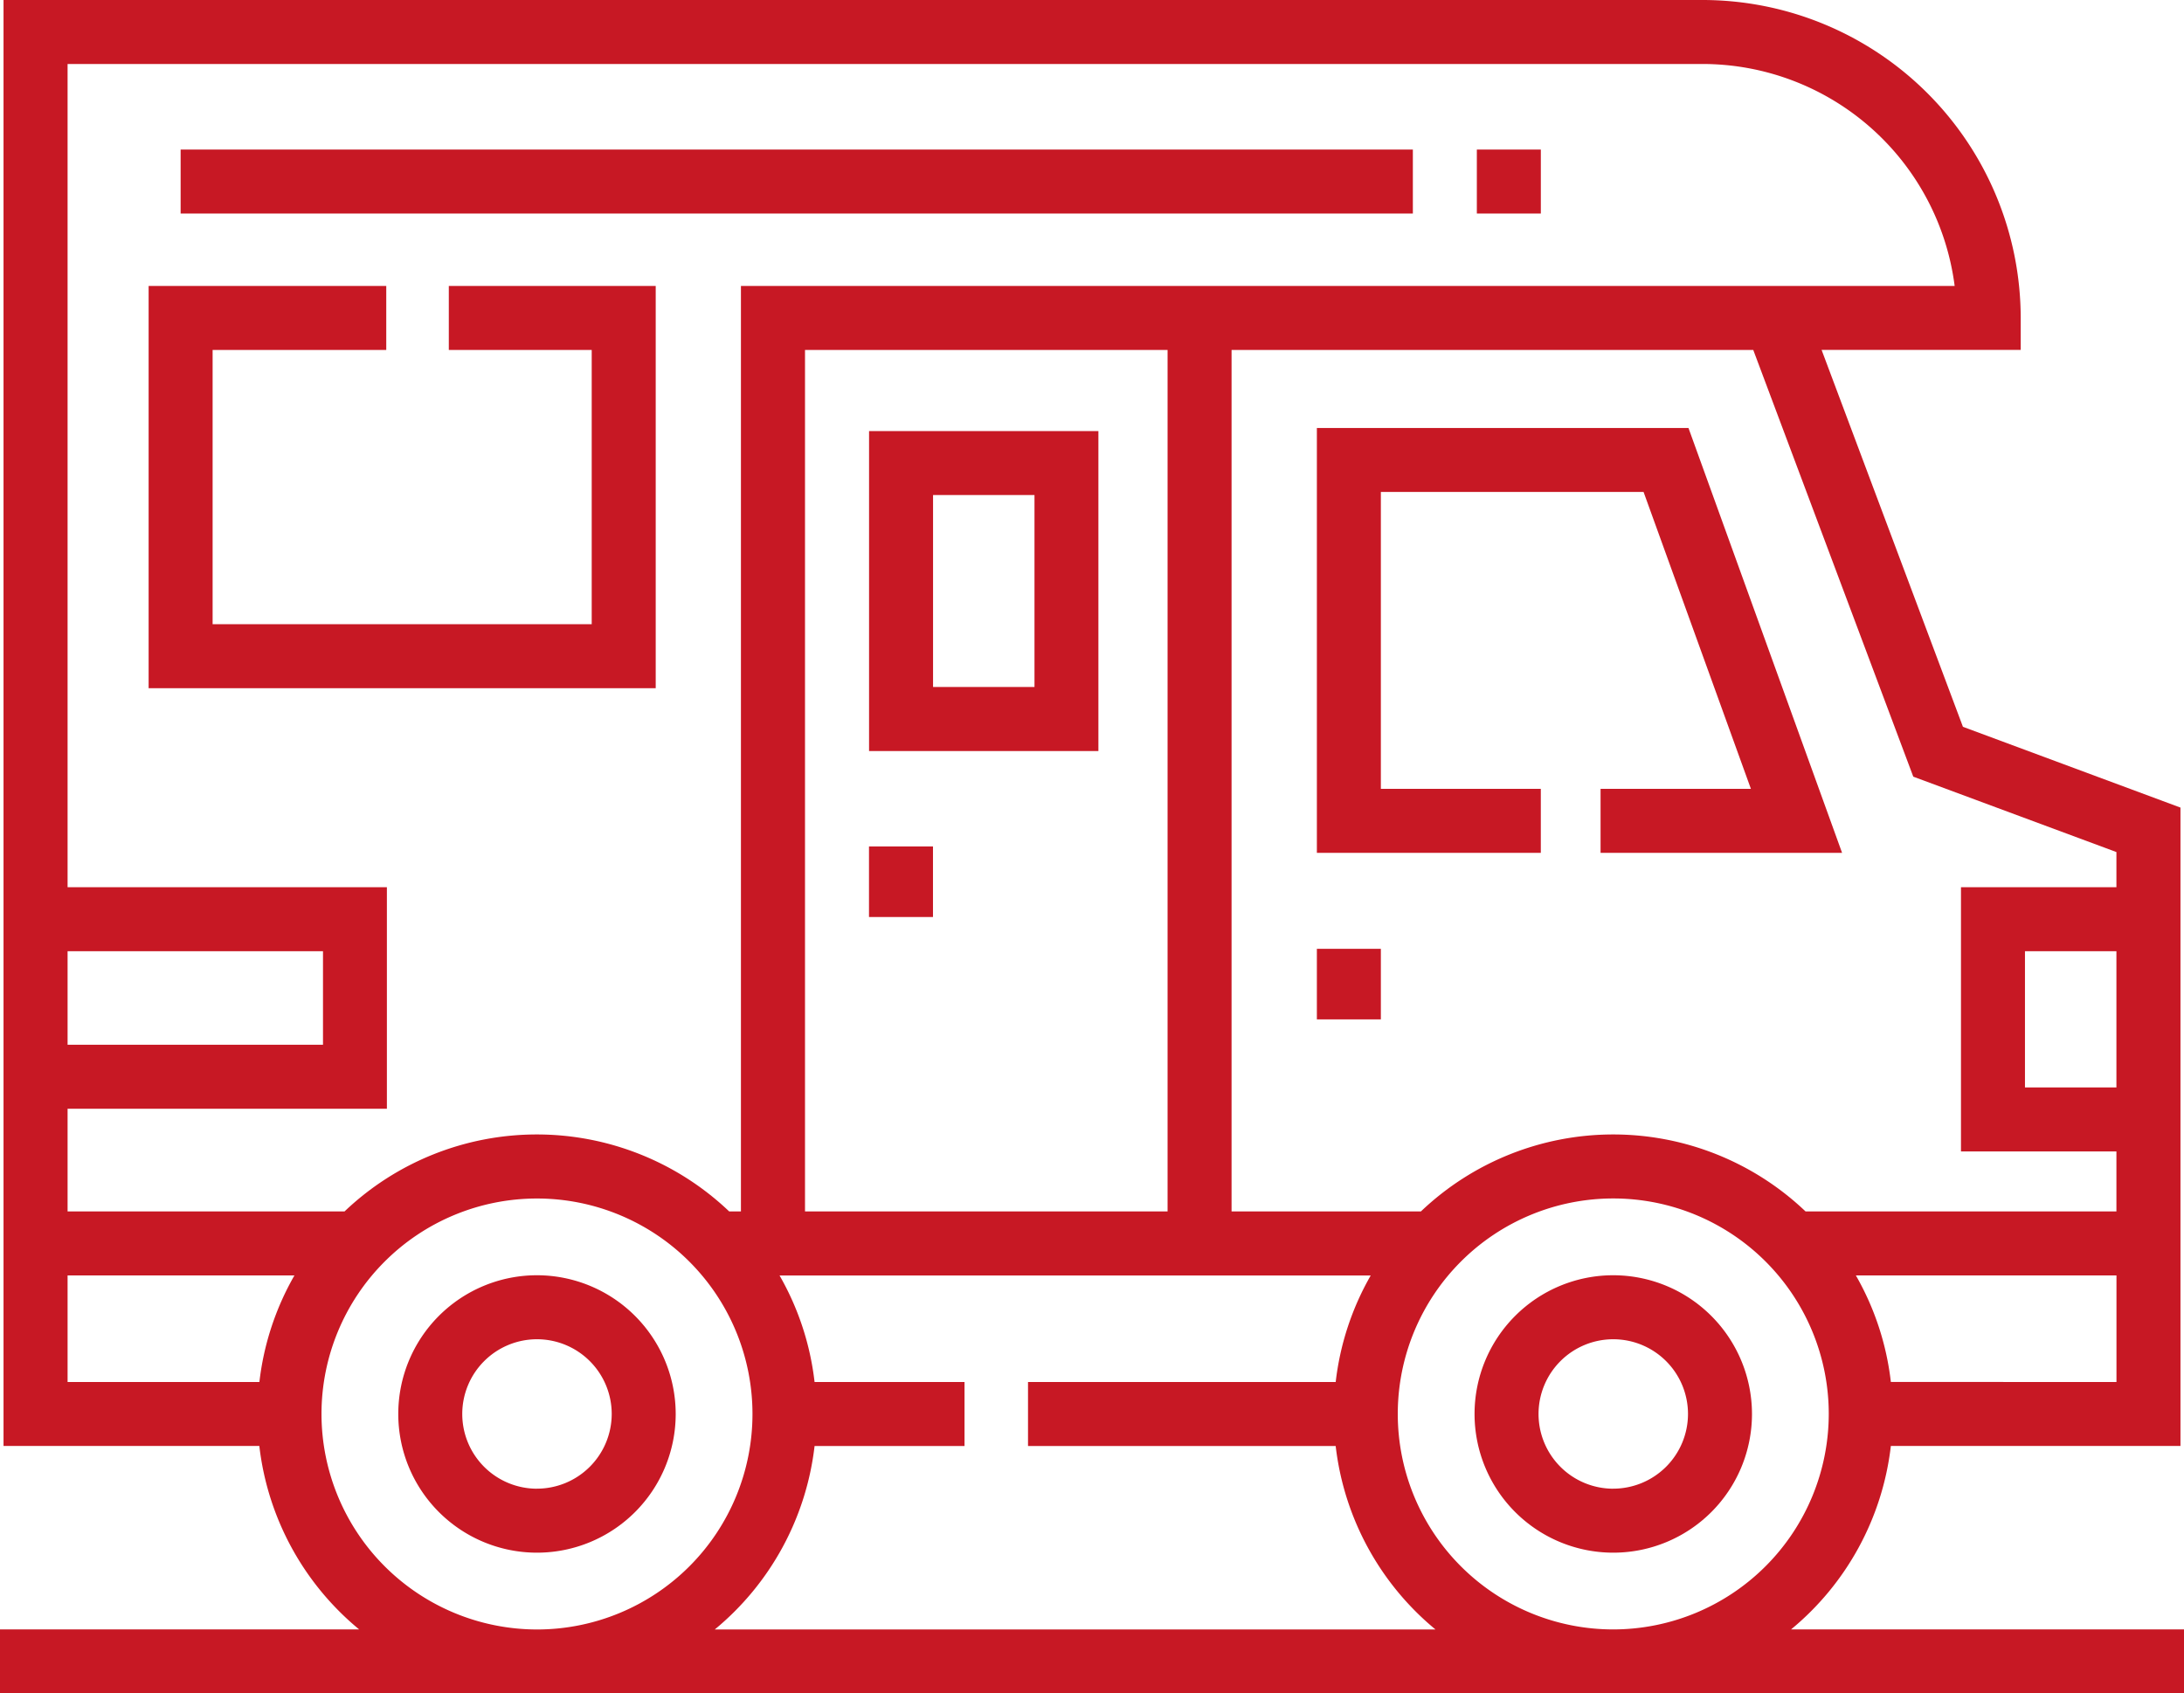
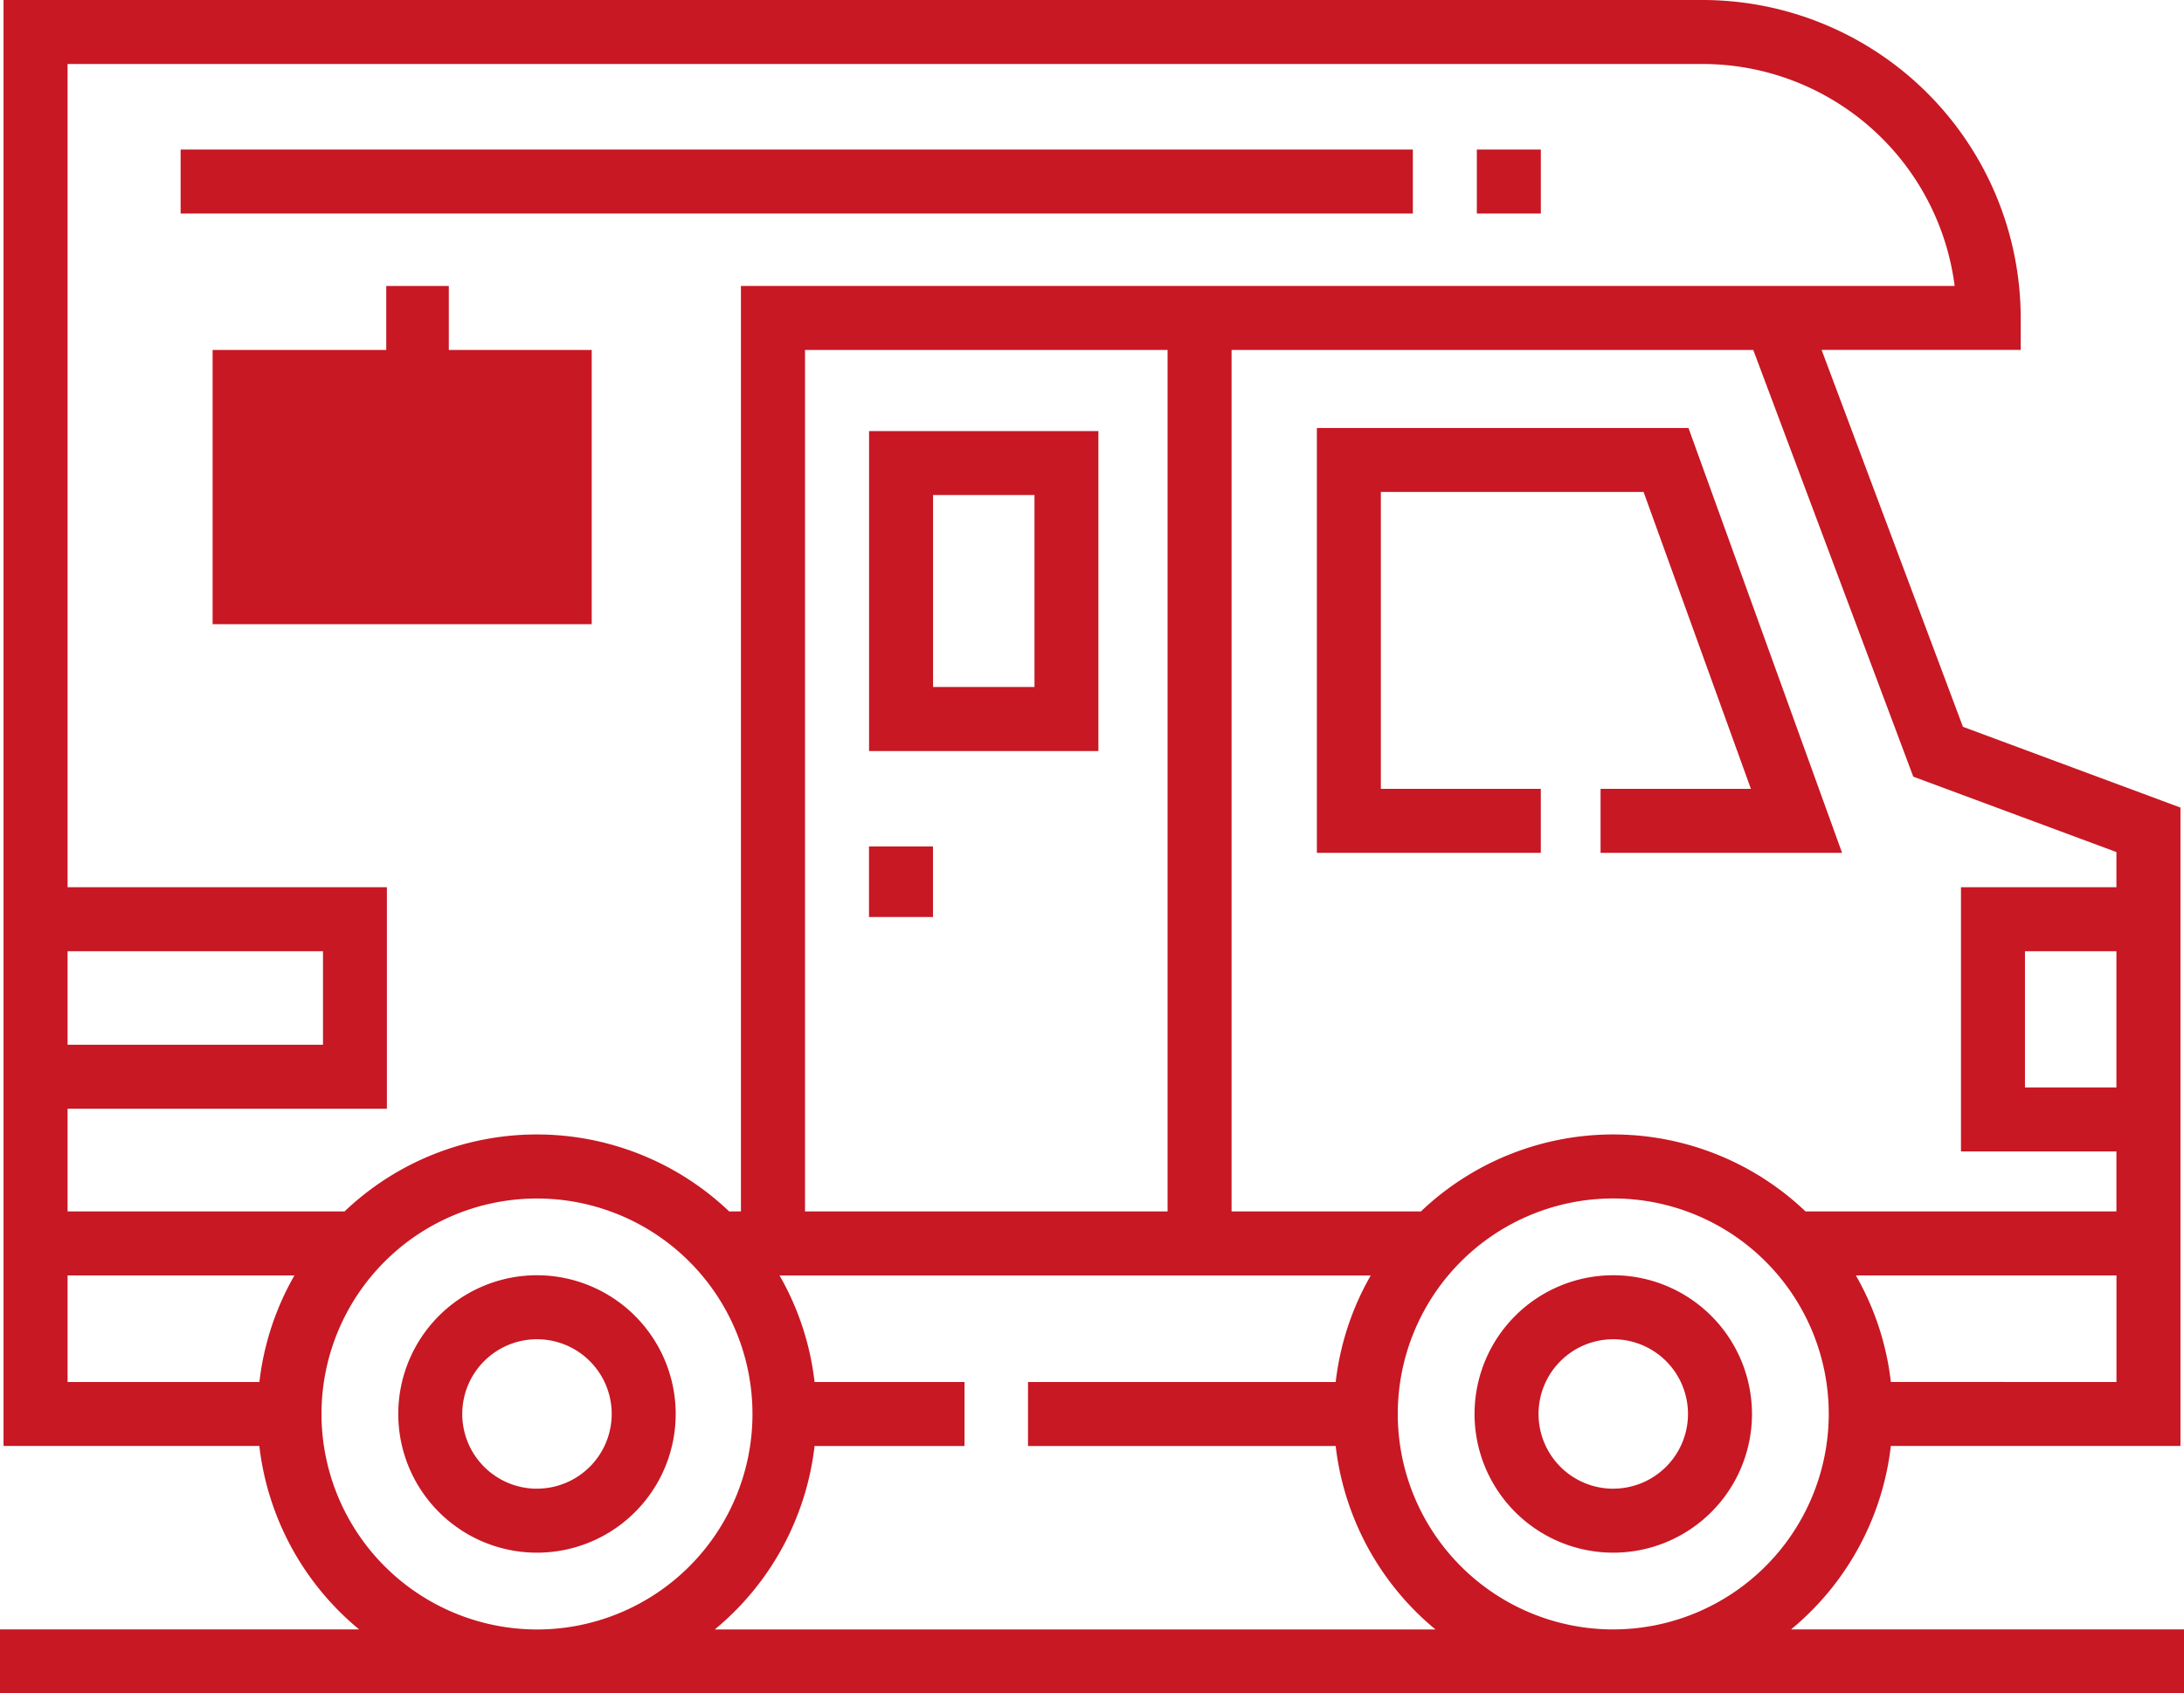
<svg xmlns="http://www.w3.org/2000/svg" width="123.8" height="95.993" viewBox="0 0 123.8 95.993">
  <g id="camper-van" transform="translate(0 -57.5)">
    <path id="Tracé_459" data-name="Tracé 459" d="M101.231,356.465a7.863,7.863,0,1,0,7.863,7.863A7.871,7.871,0,0,0,101.231,356.465Zm0,12.1a4.236,4.236,0,1,1,4.236-4.236A4.241,4.241,0,0,1,101.231,368.563Z" transform="translate(-70.792 -226.676)" fill="#c71824" />
    <path id="Tracé_460" data-name="Tracé 460" d="M353.546,356.465a7.863,7.863,0,1,0,7.863,7.863A7.871,7.871,0,0,0,353.546,356.465Zm0,12.1a4.236,4.236,0,1,1,4.236-4.236A4.241,4.241,0,0,1,353.546,368.563Z" transform="translate(-262.098 -226.676)" fill="#c71824" />
    <path id="Tracé_461" data-name="Tracé 461" d="M308.719,157.834v24.084h12.694v-3.627h-9.067v-16.83h14.892l6.084,16.83H324.8v3.627H338.49l-8.707-24.084Z" transform="translate(-234.072 -76.074)" fill="#c71824" />
-     <path id="Tracé_462" data-name="Tracé 462" d="M308.719,279.938h3.627v4h-3.627Z" transform="translate(-234.072 -168.653)" fill="#c71824" />
    <path id="Tracé_463" data-name="Tracé 463" d="M203.719,255.938h3.627v4h-3.627Z" transform="translate(-154.46 -150.456)" fill="#c71824" />
-     <path id="Tracé_464" data-name="Tracé 464" d="M63.588,124.545H51.86v3.627h8.1v15.545H38.471V128.172h9.843v-3.627H34.844v22.8H63.588Z" transform="translate(-26.419 -50.834)" fill="#c71824" />
+     <path id="Tracé_464" data-name="Tracé 464" d="M63.588,124.545H51.86v3.627h8.1v15.545H38.471V128.172h9.843v-3.627H34.844H63.588Z" transform="translate(-26.419 -50.834)" fill="#c71824" />
    <path id="Tracé_465" data-name="Tracé 465" d="M346.219,92.562h3.627v3.627h-3.627Z" transform="translate(-262.504 -26.584)" fill="#c71824" />
    <path id="Tracé_466" data-name="Tracé 466" d="M42.344,92.562h69.849v3.627H42.344Z" transform="translate(-32.105 -26.584)" fill="#c71824" />
    <path id="Tracé_467" data-name="Tracé 467" d="M216.723,158.562h-13V176.7h13ZM213.1,173.07h-5.75V162.189h5.75Z" transform="translate(-154.46 -76.626)" fill="#c71824" />
    <path id="Tracé_468" data-name="Tracé 468" d="M101.525,149.866a15.832,15.832,0,0,0,5.658-10.4H123.6V103.279L111.269,98.7l-8.012-21.365h11.287V75.525A18.045,18.045,0,0,0,96.519,57.5H.2v81.965H14.7a15.834,15.834,0,0,0,5.658,10.4H0v3.627H123.8v-3.627Zm-10.077,0a12.215,12.215,0,1,1,12.215-12.215A12.229,12.229,0,0,1,91.448,149.866Zm15.735-14.029A15.722,15.722,0,0,0,105.2,129.8h14.772v6.041Zm12.786-16.695h-5.184v-7.722h5.184Zm-11.515-17.616,11.515,4.274v1.992h-8.811V122.77h8.811v3.4H102.346a15.8,15.8,0,0,0-21.8,0H69.811V77.338H99.384ZM66.184,126.17H45.632V77.338H66.184ZM3.831,111.421H18.309v5.3H3.831Zm18.1,8.931V107.794H3.831V61.127H96.519A14.419,14.419,0,0,1,110.8,73.711H42V126.17h-.668a15.8,15.8,0,0,0-21.8,0H3.831v-5.818ZM3.831,129.8H16.69a15.723,15.723,0,0,0-1.986,6.041H3.831Zm14.393,7.854a12.215,12.215,0,1,1,12.215,12.215A12.229,12.229,0,0,1,18.224,137.651Zm22.292,12.215a15.832,15.832,0,0,0,5.658-10.4h8.5v-3.627h-8.5a15.721,15.721,0,0,0-1.986-6.041H77.7a15.723,15.723,0,0,0-1.986,6.041H58.273v3.627h17.44a15.834,15.834,0,0,0,5.658,10.4Z" fill="#c71824" />
  </g>
</svg>